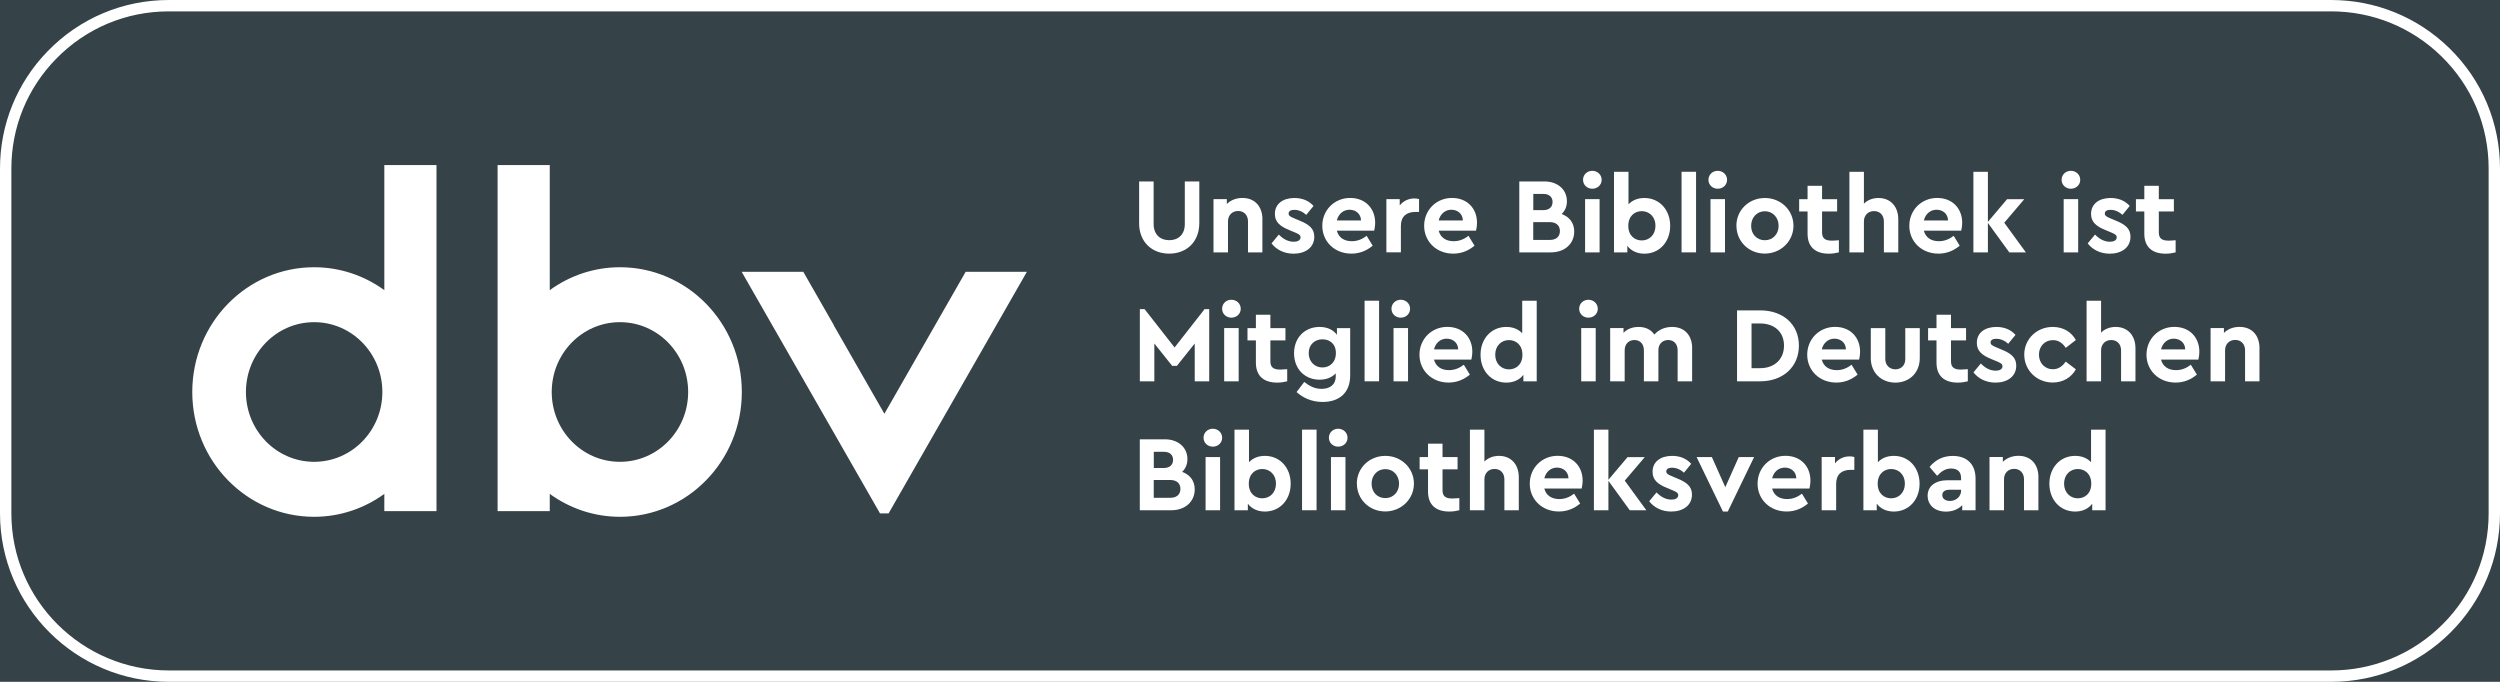
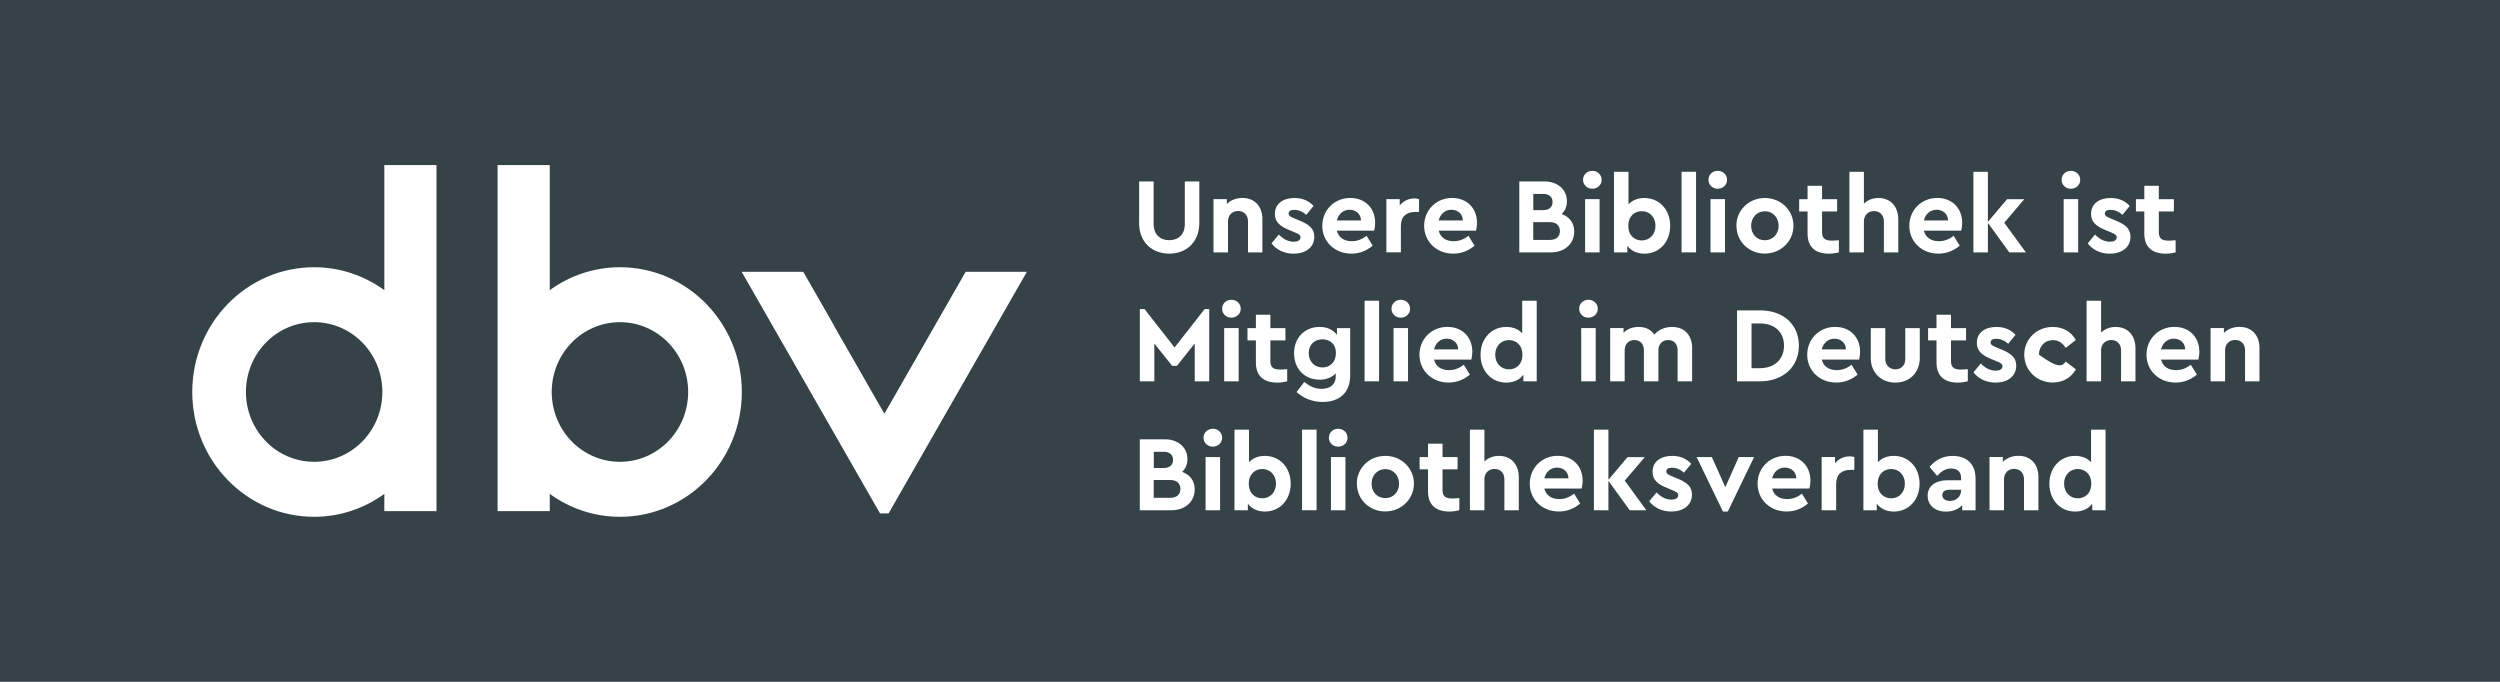
<svg xmlns="http://www.w3.org/2000/svg" width="220px" height="60px" viewBox="0 0 220 60" version="1.1">
  <title>Artboard</title>
  <g id="Artboard" stroke="none" stroke-width="1" fill="none" fill-rule="evenodd">
    <rect fill="#354248" x="0" y="0" width="220" height="60" />
    <g id="DBV_Mitglied_Landscape_Weiss_02" fill-rule="nonzero">
-       <path d="M205.134,0.5 C208.925,0.5 212.498,1.96 215.203,4.606 C217.976,7.32 219.5,10.95 219.5,14.824 L219.5,14.824 L219.5,45.176 C219.5,49.003 218.006,52.599 215.293,55.304 C212.579,58.01 208.972,59.5 205.134,59.5 L205.134,59.5 L14.866,59.5 C10.905,59.5 7.314,57.893 4.712,55.299 C2.111,52.706 0.5,49.125 0.5,45.176 L0.5,45.176 L0.5,14.824 C0.5,11.087 1.938,7.547 4.544,4.863 C7.275,2.05 10.942,0.5 14.866,0.5 L14.866,0.5 Z" id="Path" stroke="#FFFFFF" />
      <g id="Group" transform="translate(16.919, 14.523)" fill="#FFFFFF">
        <g>
          <polygon id="Path" points="73.446 9.397 68.059 9.397 60.913 21.877 60.904 21.859 60.899 21.873 56.46 14.119 56.473 14.119 53.771 9.397 48.348 9.397 60.523 30.658 61.276 30.658" />
          <path d="M48.362,19.976 C48.362,13.911 43.563,8.994 37.64,8.994 C35.336,8.994 33.21,9.742 31.46,11.009 L31.46,0 L26.87,0 L26.87,30.459 L31.46,30.459 L31.46,28.939 C33.205,30.206 35.336,30.955 37.64,30.955 C43.563,30.955 48.362,26.037 48.362,19.972 M43.639,19.972 C43.639,23.366 40.954,26.117 37.636,26.117 C34.317,26.117 31.633,23.366 31.633,19.972 C31.633,16.578 34.317,13.827 37.636,13.827 C40.954,13.827 43.639,16.578 43.639,19.972" id="Shape" />
          <path d="M0,19.976 C0,13.911 4.798,8.994 10.721,8.994 C13.025,8.994 15.152,9.742 16.902,11.009 L16.902,0 L21.492,0 L21.492,30.459 L16.902,30.459 L16.902,28.939 C15.156,30.206 13.025,30.955 10.721,30.955 C4.798,30.955 0,26.037 0,19.972 M4.723,19.972 C4.723,23.366 7.408,26.117 10.726,26.117 C14.044,26.117 16.729,23.366 16.729,19.972 C16.729,16.578 14.044,13.827 10.726,13.827 C7.408,13.827 4.723,16.578 4.723,19.972" id="Shape" />
        </g>
        <g transform="translate(83.321, 0.509)">
          <path d="M0.004,4.594 L0.004,0.935 L1.28,0.935 L1.28,4.687 C1.28,5.622 1.874,6.105 2.654,6.105 C3.434,6.105 4.023,5.622 4.023,4.687 L4.023,0.935 L5.299,0.935 L5.299,4.594 C5.299,6.269 4.165,7.288 2.649,7.288 C1.134,7.288 0,6.269 0,4.594 L0.004,4.594 Z" id="Path" />
          <path d="M10.85,4.275 L10.85,7.177 L9.583,7.177 L9.583,4.444 C9.583,3.903 9.233,3.535 8.714,3.535 C8.196,3.535 7.824,3.903 7.824,4.444 L7.824,7.177 L6.548,7.177 L6.548,2.494 L7.722,2.494 L7.722,2.92 C8.045,2.596 8.515,2.388 9.095,2.388 C10.194,2.388 10.854,3.146 10.854,4.271 L10.85,4.275 Z" id="Path" />
          <path d="M11.656,6.384 L12.299,5.609 C12.675,5.999 13.114,6.242 13.614,6.242 C13.938,6.242 14.208,6.118 14.208,5.852 C14.208,5.635 14.009,5.551 13.725,5.427 L13.225,5.219 C12.432,4.896 11.949,4.528 11.949,3.792 C11.949,2.893 12.675,2.392 13.668,2.392 C14.35,2.392 14.926,2.618 15.351,3.092 L14.709,3.877 C14.407,3.593 14.035,3.434 13.659,3.434 C13.357,3.434 13.158,3.535 13.158,3.766 C13.158,3.947 13.309,4.04 13.65,4.182 L14.102,4.373 C14.944,4.714 15.418,5.073 15.418,5.799 C15.418,6.765 14.616,7.292 13.592,7.292 C12.759,7.292 12.068,6.933 11.652,6.384 L11.656,6.384 Z" id="Path" />
          <path d="M20.685,5.268 L17.402,5.268 C17.553,5.866 18.036,6.194 18.718,6.194 C19.228,6.194 19.644,6.012 20.025,5.72 L20.557,6.588 C20.025,7.031 19.405,7.288 18.683,7.288 C17.199,7.288 16.122,6.22 16.122,4.838 C16.122,3.456 17.19,2.388 18.572,2.388 C19.954,2.388 20.774,3.354 20.774,4.563 C20.774,4.829 20.725,5.104 20.69,5.263 L20.685,5.268 Z M17.402,4.368 L19.529,4.368 C19.52,3.775 19.055,3.425 18.519,3.425 C17.983,3.425 17.544,3.784 17.402,4.368 L17.402,4.368 Z" id="Shape" />
          <path d="M24.637,2.494 L24.637,3.62 L24.296,3.62 C23.556,3.62 23.038,3.996 23.038,4.838 L23.038,7.173 L21.762,7.173 L21.762,2.49 L22.936,2.49 L22.936,3.048 C23.25,2.649 23.711,2.432 24.221,2.432 C24.389,2.432 24.513,2.45 24.637,2.49 L24.637,2.494 Z" id="Path" />
          <path d="M29.648,5.268 L26.365,5.268 C26.516,5.866 26.998,6.194 27.681,6.194 C28.19,6.194 28.607,6.012 28.988,5.72 L29.519,6.588 C28.988,7.031 28.367,7.288 27.645,7.288 C26.161,7.288 25.085,6.22 25.085,4.838 C25.085,3.456 26.152,2.388 27.535,2.388 C28.917,2.388 29.736,3.354 29.736,4.563 C29.736,4.829 29.688,5.104 29.652,5.263 L29.648,5.268 Z M26.365,4.368 L28.491,4.368 C28.483,3.775 28.017,3.425 27.481,3.425 C26.945,3.425 26.507,3.784 26.365,4.368 L26.365,4.368 Z" id="Shape" />
          <path d="M38.291,5.343 C38.291,6.42 37.45,7.177 36.24,7.177 L33.458,7.177 L33.458,0.935 L35.673,0.935 C36.825,0.935 37.649,1.644 37.649,2.676 C37.649,3.141 37.481,3.518 37.184,3.801 C37.866,4.049 38.291,4.577 38.291,5.343 Z M34.69,2.034 L34.69,3.46 L35.571,3.46 C36.103,3.46 36.386,3.168 36.386,2.742 C36.386,2.317 36.103,2.034 35.571,2.034 L34.69,2.034 Z M37.033,5.299 C37.033,4.816 36.701,4.515 36.143,4.515 L34.685,4.515 L34.685,6.083 L36.143,6.083 C36.701,6.083 37.033,5.79 37.033,5.299 L37.033,5.299 Z" id="Shape" />
          <path d="M39.067,0.793 C39.067,0.341 39.426,0 39.882,0 C40.338,0 40.706,0.341 40.706,0.793 C40.706,1.245 40.338,1.577 39.882,1.577 C39.426,1.577 39.067,1.236 39.067,0.793 Z M39.248,2.494 L40.524,2.494 L40.524,7.177 L39.248,7.177 L39.248,2.494 Z" id="Shape" />
          <path d="M46.736,4.842 C46.736,6.251 45.792,7.292 44.467,7.292 C43.825,7.292 43.284,7.035 42.965,6.601 L42.965,7.177 L41.791,7.177 L41.791,0.084 L43.067,0.084 L43.067,2.951 C43.4,2.592 43.878,2.392 44.467,2.392 C45.792,2.392 46.736,3.434 46.736,4.842 L46.736,4.842 Z M45.442,4.833 C45.442,4.04 44.893,3.549 44.232,3.549 C43.639,3.549 43.05,3.956 43.05,4.842 C43.05,5.728 43.643,6.127 44.232,6.127 C44.906,6.127 45.442,5.627 45.442,4.833 Z" id="Shape" />
          <polygon id="Path" points="47.737 0.084 49.013 0.084 49.013 7.177 47.737 7.177 47.737 0.084" />
          <path d="M50.103,0.793 C50.103,0.341 50.461,0 50.918,0 C51.374,0 51.742,0.341 51.742,0.793 C51.742,1.245 51.374,1.577 50.918,1.577 C50.461,1.577 50.103,1.236 50.103,0.793 Z M50.284,2.494 L51.56,2.494 L51.56,7.177 L50.284,7.177 L50.284,2.494 Z" id="Shape" />
          <path d="M52.561,4.833 C52.561,3.46 53.66,2.392 55.069,2.392 C56.478,2.392 57.585,3.469 57.585,4.833 C57.585,6.198 56.469,7.283 55.06,7.283 C53.651,7.283 52.566,6.207 52.566,4.833 L52.561,4.833 Z M56.279,4.842 C56.279,4.102 55.76,3.558 55.069,3.558 C54.378,3.558 53.86,4.098 53.86,4.842 C53.86,5.587 54.369,6.109 55.069,6.109 C55.769,6.109 56.279,5.569 56.279,4.842 Z" id="Shape" />
          <path d="M61.582,6.109 L61.582,7.177 C61.316,7.244 61.032,7.292 60.7,7.292 C59.548,7.292 58.826,6.734 58.826,5.533 L58.826,3.575 L58.086,3.575 L58.086,2.499 L58.826,2.499 L58.826,1.316 L60.102,1.316 L60.102,2.499 L61.427,2.499 L61.427,3.575 L60.102,3.575 L60.102,5.418 C60.102,5.959 60.385,6.145 60.97,6.145 C61.121,6.145 61.329,6.127 61.577,6.109 L61.582,6.109 Z" id="Path" />
          <path d="M66.809,4.275 L66.809,7.177 L65.542,7.177 L65.542,4.452 C65.542,3.903 65.192,3.544 64.674,3.544 C64.156,3.544 63.784,3.912 63.784,4.452 L63.784,7.177 L62.508,7.177 L62.508,0.084 L63.784,0.084 L63.784,2.893 C64.094,2.578 64.541,2.392 65.068,2.392 C66.136,2.392 66.809,3.15 66.809,4.275 L66.809,4.275 Z" id="Path" />
          <path d="M72.343,5.268 L69.06,5.268 C69.211,5.866 69.694,6.194 70.376,6.194 C70.885,6.194 71.302,6.012 71.683,5.72 L72.214,6.588 C71.683,7.031 71.063,7.288 70.34,7.288 C68.856,7.288 67.78,6.22 67.78,4.838 C67.78,3.456 68.847,2.388 70.23,2.388 C71.612,2.388 72.432,3.354 72.432,4.563 C72.432,4.829 72.383,5.104 72.347,5.263 L72.343,5.268 Z M69.06,4.368 L71.187,4.368 C71.178,3.775 70.713,3.425 70.176,3.425 C69.64,3.425 69.202,3.784 69.06,4.368 L69.06,4.368 Z" id="Shape" />
          <polygon id="Path" points="76.578 7.177 74.695 4.585 74.695 7.177 73.419 7.177 73.419 0.084 74.695 0.084 74.695 4.492 76.379 2.499 77.894 2.499 76.135 4.568 78.036 7.177 76.578 7.177" />
          <path d="M81.181,0.793 C81.181,0.341 81.54,0 81.997,0 C82.453,0 82.821,0.341 82.821,0.793 C82.821,1.245 82.453,1.577 81.997,1.577 C81.54,1.577 81.181,1.236 81.181,0.793 Z M81.363,2.494 L82.639,2.494 L82.639,7.177 L81.363,7.177 L81.363,2.494 Z" id="Shape" />
          <path d="M83.481,6.384 L84.123,5.609 C84.5,5.999 84.938,6.242 85.439,6.242 C85.762,6.242 86.033,6.118 86.033,5.852 C86.033,5.635 85.833,5.551 85.55,5.427 L85.049,5.219 C84.256,4.896 83.773,4.528 83.773,3.792 C83.773,2.893 84.5,2.392 85.492,2.392 C86.174,2.392 86.75,2.618 87.176,3.092 L86.533,3.877 C86.232,3.593 85.86,3.434 85.483,3.434 C85.182,3.434 84.983,3.535 84.983,3.766 C84.983,3.947 85.133,4.04 85.474,4.182 L85.926,4.373 C86.768,4.714 87.242,5.073 87.242,5.799 C87.242,6.765 86.44,7.292 85.417,7.292 C84.584,7.292 83.893,6.933 83.476,6.384 L83.481,6.384 Z" id="Path" />
          <path d="M91.216,6.109 L91.216,7.177 C90.95,7.244 90.667,7.292 90.334,7.292 C89.183,7.292 88.46,6.734 88.46,5.533 L88.46,3.575 L87.721,3.575 L87.721,2.499 L88.46,2.499 L88.46,1.316 L89.736,1.316 L89.736,2.499 L91.061,2.499 L91.061,3.575 L89.736,3.575 L89.736,5.418 C89.736,5.959 90.02,6.145 90.605,6.145 C90.755,6.145 90.964,6.127 91.212,6.109 L91.216,6.109 Z" id="Path" />
          <polygon id="Path" points="6.171 12.17 6.171 18.523 4.896 18.523 4.896 15.196 3.327 17.163 2.911 17.163 1.342 15.196 1.342 18.523 0.066 18.523 0.066 12.17 0.483 12.17 3.123 15.546 5.764 12.17 6.18 12.17" />
          <path d="M7.306,12.139 C7.306,11.687 7.664,11.346 8.121,11.346 C8.577,11.346 8.945,11.687 8.945,12.139 C8.945,12.591 8.577,12.923 8.121,12.923 C7.664,12.923 7.306,12.582 7.306,12.139 L7.306,12.139 Z M7.487,13.84 L8.763,13.84 L8.763,18.523 L7.487,18.523 L7.487,13.84 L7.487,13.84 Z" id="Shape" />
          <path d="M13.034,17.456 L13.034,18.523 C12.768,18.59 12.485,18.638 12.152,18.638 C11.001,18.638 10.278,18.08 10.278,16.88 L10.278,14.921 L9.539,14.921 L9.539,13.845 L10.278,13.845 L10.278,12.662 L11.554,12.662 L11.554,13.845 L12.879,13.845 L12.879,14.921 L11.554,14.921 L11.554,16.764 C11.554,17.305 11.838,17.491 12.423,17.491 C12.573,17.491 12.782,17.473 13.03,17.456 L13.034,17.456 Z" id="Path" />
          <path d="M18.576,13.845 L18.576,18.005 C18.576,19.582 17.566,20.34 16.157,20.34 C15.134,20.34 14.39,19.941 13.858,19.471 L14.531,18.581 C14.997,18.94 15.449,19.188 16.056,19.188 C16.773,19.188 17.305,18.838 17.305,18.08 L17.305,17.823 C16.964,18.191 16.463,18.381 15.878,18.381 C14.594,18.381 13.637,17.447 13.637,16.056 C13.637,14.664 14.602,13.738 15.878,13.738 C16.561,13.738 17.088,13.995 17.411,14.43 L17.411,13.845 L18.585,13.845 L18.576,13.845 Z M17.318,16.038 C17.318,15.178 16.725,14.828 16.135,14.828 C15.475,14.828 14.926,15.271 14.926,16.047 C14.926,16.822 15.484,17.305 16.135,17.305 C16.729,17.305 17.318,16.897 17.318,16.038 Z" id="Shape" />
          <polygon id="Path" points="19.843 11.43 21.119 11.43 21.119 18.523 19.843 18.523 19.843 11.43" />
          <path d="M22.209,12.139 C22.209,11.687 22.568,11.346 23.024,11.346 C23.481,11.346 23.848,11.687 23.848,12.139 C23.848,12.591 23.481,12.923 23.024,12.923 C22.568,12.923 22.209,12.582 22.209,12.139 L22.209,12.139 Z M22.391,13.84 L23.667,13.84 L23.667,18.523 L22.391,18.523 L22.391,13.84 L22.391,13.84 Z" id="Shape" />
          <path d="M29.236,16.614 L25.953,16.614 C26.104,17.212 26.586,17.54 27.269,17.54 C27.778,17.54 28.195,17.358 28.576,17.066 L29.107,17.934 C28.576,18.377 27.955,18.634 27.233,18.634 C25.749,18.634 24.673,17.566 24.673,16.184 C24.673,14.802 25.74,13.734 27.122,13.734 C28.505,13.734 29.324,14.7 29.324,15.909 C29.324,16.175 29.276,16.45 29.24,16.609 L29.236,16.614 Z M25.953,15.714 L28.079,15.714 C28.071,15.121 27.605,14.771 27.069,14.771 C26.533,14.771 26.095,15.13 25.953,15.714 L25.953,15.714 Z" id="Shape" />
          <path d="M34.991,11.43 L34.991,18.523 L33.817,18.523 L33.817,17.947 C33.493,18.39 32.957,18.638 32.315,18.638 C30.99,18.638 30.047,17.597 30.047,16.188 C30.047,14.78 30.99,13.738 32.315,13.738 C32.9,13.738 33.383,13.938 33.715,14.297 L33.715,11.43 L34.991,11.43 L34.991,11.43 Z M33.733,16.188 C33.733,15.298 33.139,14.895 32.55,14.895 C31.89,14.895 31.34,15.387 31.34,16.18 C31.34,16.973 31.881,17.473 32.55,17.473 C33.134,17.473 33.733,17.083 33.733,16.188 Z" id="Shape" />
          <path d="M38.726,12.139 C38.726,11.687 39.084,11.346 39.541,11.346 C39.997,11.346 40.365,11.687 40.365,12.139 C40.365,12.591 39.997,12.923 39.541,12.923 C39.084,12.923 38.726,12.582 38.726,12.139 L38.726,12.139 Z M38.907,13.84 L40.183,13.84 L40.183,18.523 L38.907,18.523 L38.907,13.84 L38.907,13.84 Z" id="Shape" />
          <path d="M48.667,15.621 L48.667,18.523 L47.391,18.523 L47.391,15.799 C47.391,15.24 47.059,14.89 46.558,14.89 C46.058,14.89 45.699,15.249 45.699,15.772 L45.699,18.523 L44.423,18.523 L44.423,15.799 C44.423,15.24 44.091,14.89 43.59,14.89 C43.089,14.89 42.731,15.24 42.731,15.799 L42.731,18.523 L41.455,18.523 L41.455,13.84 L42.629,13.84 L42.629,14.257 C42.939,13.933 43.395,13.738 43.953,13.738 C44.587,13.738 45.052,13.982 45.344,14.412 C45.694,14.004 46.244,13.738 46.904,13.738 C48.02,13.738 48.672,14.496 48.672,15.621 L48.667,15.621 Z" id="Path" />
          <path d="M52.619,12.281 L54.661,12.281 C56.668,12.281 58.064,13.513 58.064,15.382 C58.064,17.252 56.664,18.523 54.661,18.523 L52.619,18.523 L52.619,12.281 L52.619,12.281 Z M54.653,17.367 C55.911,17.367 56.753,16.583 56.753,15.382 C56.753,14.181 55.911,13.433 54.653,13.433 L53.895,13.433 L53.895,17.367 L54.653,17.367 L54.653,17.367 Z" id="Shape" />
          <path d="M63.358,16.614 L60.075,16.614 C60.226,17.212 60.709,17.54 61.391,17.54 C61.901,17.54 62.317,17.358 62.698,17.066 L63.23,17.934 C62.698,18.377 62.078,18.634 61.356,18.634 C59.872,18.634 58.795,17.566 58.795,16.184 C58.795,14.802 59.863,13.734 61.245,13.734 C62.627,13.734 63.447,14.7 63.447,15.909 C63.447,16.175 63.398,16.45 63.363,16.609 L63.358,16.614 Z M60.075,15.714 L62.202,15.714 C62.193,15.121 61.728,14.771 61.192,14.771 C60.656,14.771 60.217,15.13 60.075,15.714 L60.075,15.714 Z" id="Shape" />
          <path d="M64.39,16.463 L64.39,13.845 L65.666,13.845 L65.666,16.569 C65.666,17.119 66.056,17.469 66.557,17.469 C67.058,17.469 67.425,17.119 67.425,16.569 L67.425,13.845 L68.701,13.845 L68.701,16.463 C68.701,17.788 67.775,18.638 66.552,18.638 C65.33,18.638 64.386,17.788 64.386,16.463 L64.39,16.463 Z" id="Path" />
          <path d="M72.928,17.456 L72.928,18.523 C72.662,18.59 72.378,18.638 72.046,18.638 C70.894,18.638 70.172,18.08 70.172,16.88 L70.172,14.921 L69.432,14.921 L69.432,13.845 L70.172,13.845 L70.172,12.662 L71.448,12.662 L71.448,13.845 L72.773,13.845 L72.773,14.921 L71.448,14.921 L71.448,16.764 C71.448,17.305 71.732,17.491 72.316,17.491 C72.467,17.491 72.675,17.473 72.923,17.456 L72.928,17.456 Z" id="Path" />
          <path d="M73.428,17.73 L74.071,16.955 C74.447,17.345 74.886,17.588 75.387,17.588 C75.71,17.588 75.98,17.464 75.98,17.199 C75.98,16.981 75.781,16.897 75.497,16.773 L74.997,16.565 C74.204,16.242 73.721,15.874 73.721,15.138 C73.721,14.239 74.447,13.738 75.44,13.738 C76.122,13.738 76.698,13.964 77.123,14.438 L76.481,15.223 C76.18,14.939 75.807,14.78 75.431,14.78 C75.13,14.78 74.93,14.881 74.93,15.112 C74.93,15.294 75.081,15.387 75.422,15.528 L75.874,15.719 C76.716,16.06 77.19,16.419 77.19,17.145 C77.19,18.111 76.388,18.638 75.364,18.638 C74.531,18.638 73.84,18.28 73.424,17.73 L73.428,17.73 Z" id="Path" />
-           <path d="M77.894,16.18 C77.894,14.797 79.002,13.738 80.402,13.738 C81.336,13.738 82.045,14.19 82.435,14.89 L81.545,15.581 C81.279,15.183 80.938,14.899 80.419,14.899 C79.693,14.899 79.188,15.449 79.188,16.175 C79.188,16.902 79.688,17.46 80.419,17.46 C80.929,17.46 81.27,17.176 81.545,16.787 L82.435,17.469 C82.045,18.169 81.328,18.63 80.402,18.63 C79.002,18.63 77.894,17.562 77.894,16.171 L77.894,16.18 Z" id="Path" />
+           <path d="M77.894,16.18 C77.894,14.797 79.002,13.738 80.402,13.738 C81.336,13.738 82.045,14.19 82.435,14.89 L81.545,15.581 C81.279,15.183 80.938,14.899 80.419,14.899 C79.693,14.899 79.188,15.449 79.188,16.175 C80.929,17.46 81.27,17.176 81.545,16.787 L82.435,17.469 C82.045,18.169 81.328,18.63 80.402,18.63 C79.002,18.63 77.894,17.562 77.894,16.171 L77.894,16.18 Z" id="Path" />
          <path d="M87.681,15.621 L87.681,18.523 L86.414,18.523 L86.414,15.799 C86.414,15.249 86.064,14.89 85.545,14.89 C85.027,14.89 84.655,15.258 84.655,15.799 L84.655,18.523 L83.379,18.523 L83.379,11.43 L84.655,11.43 L84.655,14.239 C84.965,13.925 85.412,13.738 85.94,13.738 C87.007,13.738 87.681,14.496 87.681,15.621 Z" id="Path" />
          <path d="M93.214,16.614 L89.931,16.614 C90.082,17.212 90.565,17.54 91.247,17.54 C91.757,17.54 92.173,17.358 92.554,17.066 L93.086,17.934 C92.554,18.377 91.934,18.634 91.212,18.634 C89.728,18.634 88.651,17.566 88.651,16.184 C88.651,14.802 89.719,13.734 91.101,13.734 C92.483,13.734 93.303,14.7 93.303,15.909 C93.303,16.175 93.254,16.45 93.219,16.609 L93.214,16.614 Z M89.931,15.714 L92.058,15.714 C92.049,15.121 91.584,14.771 91.048,14.771 C90.512,14.771 90.073,15.13 89.931,15.714 L89.931,15.714 Z" id="Shape" />
          <path d="M98.593,15.621 L98.593,18.523 L97.326,18.523 L97.326,15.79 C97.326,15.249 96.976,14.881 96.457,14.881 C95.939,14.881 95.567,15.249 95.567,15.79 L95.567,18.523 L94.291,18.523 L94.291,13.84 L95.465,13.84 L95.465,14.266 C95.788,13.942 96.258,13.734 96.838,13.734 C97.937,13.734 98.597,14.492 98.597,15.617 L98.593,15.621 Z" id="Path" />
          <path d="M4.896,28.035 C4.896,29.112 4.054,29.869 2.844,29.869 L0.062,29.869 L0.062,23.627 L2.277,23.627 C3.429,23.627 4.253,24.336 4.253,25.368 C4.253,25.833 4.085,26.21 3.788,26.493 C4.47,26.741 4.896,27.269 4.896,28.035 L4.896,28.035 Z M1.294,24.726 L1.294,26.152 L2.175,26.152 C2.707,26.152 2.99,25.86 2.99,25.435 C2.99,25.009 2.707,24.726 2.175,24.726 L1.294,24.726 Z M3.637,27.991 C3.637,27.508 3.305,27.207 2.747,27.207 L1.289,27.207 L1.289,28.775 L2.747,28.775 C3.305,28.775 3.637,28.483 3.637,27.991 L3.637,27.991 Z" id="Shape" />
          <path d="M5.671,23.49 C5.671,23.038 6.03,22.697 6.486,22.697 C6.942,22.697 7.31,23.038 7.31,23.49 C7.31,23.942 6.942,24.274 6.486,24.274 C6.03,24.274 5.671,23.933 5.671,23.49 Z M5.852,25.191 L7.128,25.191 L7.128,29.874 L5.852,29.874 L5.852,25.191 L5.852,25.191 Z" id="Shape" />
          <path d="M13.34,27.535 C13.34,28.943 12.396,29.984 11.071,29.984 C10.429,29.984 9.889,29.728 9.57,29.293 L9.57,29.869 L8.395,29.869 L8.395,22.776 L9.671,22.776 L9.671,25.643 C10.004,25.284 10.487,25.085 11.071,25.085 C12.396,25.085 13.34,26.126 13.34,27.535 L13.34,27.535 Z M12.046,27.526 C12.046,26.733 11.497,26.241 10.837,26.241 C10.243,26.241 9.654,26.648 9.654,27.535 C9.654,28.421 10.247,28.819 10.837,28.819 C11.51,28.819 12.046,28.319 12.046,27.526 Z" id="Shape" />
          <polygon id="Path" points="14.341 22.776 15.617 22.776 15.617 29.869 14.341 29.869" />
          <path d="M16.702,23.49 C16.702,23.038 17.061,22.697 17.518,22.697 C17.974,22.697 18.342,23.038 18.342,23.49 C18.342,23.942 17.974,24.274 17.518,24.274 C17.061,24.274 16.702,23.933 16.702,23.49 Z M16.884,25.191 L18.16,25.191 L18.16,29.874 L16.884,29.874 L16.884,25.191 L16.884,25.191 Z" id="Shape" />
          <path d="M19.161,27.526 C19.161,26.152 20.26,25.085 21.669,25.085 C23.078,25.085 24.185,26.161 24.185,27.526 C24.185,28.89 23.069,29.976 21.66,29.976 C20.251,29.976 19.166,28.899 19.166,27.526 L19.161,27.526 Z M22.878,27.535 C22.878,26.795 22.36,26.25 21.669,26.25 C20.978,26.25 20.459,26.79 20.459,27.535 C20.459,28.279 20.969,28.802 21.669,28.802 C22.369,28.802 22.878,28.261 22.878,27.535 Z" id="Shape" />
          <path d="M28.181,28.802 L28.181,29.869 C27.916,29.936 27.632,29.984 27.3,29.984 C26.148,29.984 25.426,29.426 25.426,28.226 L25.426,26.267 L24.686,26.267 L24.686,25.191 L25.426,25.191 L25.426,24.008 L26.702,24.008 L26.702,25.191 L28.026,25.191 L28.026,26.267 L26.702,26.267 L26.702,28.11 C26.702,28.651 26.985,28.837 27.57,28.837 C27.721,28.837 27.929,28.819 28.177,28.802 L28.181,28.802 Z" id="Path" />
          <path d="M33.414,26.967 L33.414,29.869 L32.146,29.869 L32.146,27.145 C32.146,26.595 31.797,26.236 31.278,26.236 C30.76,26.236 30.388,26.604 30.388,27.145 L30.388,29.869 L29.112,29.869 L29.112,22.776 L30.388,22.776 L30.388,25.585 C30.698,25.271 31.145,25.085 31.672,25.085 C32.74,25.085 33.414,25.842 33.414,26.967 Z" id="Path" />
          <path d="M38.943,27.96 L35.66,27.96 C35.81,28.558 36.293,28.886 36.976,28.886 C37.485,28.886 37.901,28.704 38.283,28.412 L38.814,29.28 C38.283,29.723 37.662,29.98 36.94,29.98 C35.456,29.98 34.379,28.912 34.379,27.53 C34.379,26.148 35.447,25.08 36.829,25.08 C38.212,25.08 39.031,26.046 39.031,27.255 C39.031,27.521 38.983,27.796 38.947,27.955 L38.943,27.96 Z M35.66,27.06 L37.786,27.06 C37.777,26.467 37.312,26.117 36.776,26.117 C36.24,26.117 35.802,26.476 35.66,27.06 L35.66,27.06 Z" id="Shape" />
          <polygon id="Path" points="43.182 29.874 41.3 27.282 41.3 29.874 40.024 29.874 40.024 22.781 41.3 22.781 41.3 27.189 42.983 25.195 44.498 25.195 42.739 27.264 44.64 29.874" />
          <path d="M44.893,29.076 L45.535,28.301 C45.912,28.691 46.35,28.935 46.851,28.935 C47.174,28.935 47.444,28.81 47.444,28.545 C47.444,28.328 47.245,28.243 46.962,28.119 L46.461,27.911 C45.668,27.588 45.185,27.22 45.185,26.485 C45.185,25.585 45.912,25.085 46.904,25.085 C47.586,25.085 48.162,25.31 48.587,25.785 L47.945,26.569 C47.644,26.285 47.272,26.126 46.895,26.126 C46.594,26.126 46.394,26.228 46.394,26.458 C46.394,26.64 46.545,26.733 46.886,26.874 L47.338,27.065 C48.18,27.406 48.654,27.765 48.654,28.491 C48.654,29.457 47.852,29.984 46.829,29.984 C45.996,29.984 45.305,29.626 44.888,29.076 L44.893,29.076 Z" id="Path" />
          <polygon id="Path" points="54.121 25.191 51.804 29.984 51.379 29.984 49.062 25.191 50.404 25.191 51.587 27.84 52.77 25.191 54.121 25.191" />
          <path d="M58.99,27.96 L55.707,27.96 C55.858,28.558 56.341,28.886 57.023,28.886 C57.532,28.886 57.949,28.704 58.33,28.412 L58.861,29.28 C58.33,29.723 57.71,29.98 56.987,29.98 C55.503,29.98 54.427,28.912 54.427,27.53 C54.427,26.148 55.494,25.08 56.877,25.08 C58.259,25.08 59.078,26.046 59.078,27.255 C59.078,27.521 59.03,27.796 58.994,27.955 L58.99,27.96 Z M55.707,27.06 L57.834,27.06 C57.825,26.467 57.36,26.117 56.823,26.117 C56.287,26.117 55.849,26.476 55.707,27.06 L55.707,27.06 Z" id="Shape" />
          <path d="M62.942,25.191 L62.942,26.316 L62.601,26.316 C61.861,26.316 61.342,26.693 61.342,27.535 L61.342,29.869 L60.066,29.869 L60.066,25.186 L61.24,25.186 L61.24,25.745 C61.551,25.346 62.016,25.129 62.525,25.129 C62.694,25.129 62.818,25.147 62.942,25.186 L62.942,25.191 Z" id="Path" />
          <path d="M68.683,27.535 C68.683,28.943 67.74,29.984 66.415,29.984 C65.773,29.984 65.232,29.728 64.913,29.293 L64.913,29.869 L63.739,29.869 L63.739,22.776 L65.015,22.776 L65.015,25.643 C65.347,25.284 65.83,25.085 66.415,25.085 C67.74,25.085 68.683,26.126 68.683,27.535 L68.683,27.535 Z M67.39,27.526 C67.39,26.733 66.84,26.241 66.18,26.241 C65.587,26.241 64.997,26.648 64.997,27.535 C64.997,28.421 65.591,28.819 66.18,28.819 C66.854,28.819 67.39,28.319 67.39,27.526 Z" id="Shape" />
          <path d="M73.61,27.091 L73.61,29.874 L72.436,29.874 L72.436,29.422 C72.104,29.772 71.612,29.989 71.009,29.989 C69.986,29.989 69.392,29.382 69.392,28.589 C69.392,27.738 70.083,27.229 71.16,27.229 L72.334,27.229 L72.334,27.021 C72.334,26.511 72.042,26.197 71.466,26.197 C70.965,26.197 70.615,26.431 70.225,26.839 L69.561,26.055 C70.11,25.404 70.779,25.089 71.603,25.089 C72.795,25.089 73.61,25.762 73.61,27.096 L73.61,27.091 Z M72.334,28.124 L72.334,28.066 L71.333,28.066 C70.916,28.066 70.682,28.226 70.682,28.54 C70.682,28.855 70.956,29.05 71.355,29.05 C71.895,29.05 72.338,28.673 72.338,28.124 L72.334,28.124 Z" id="Shape" />
          <path d="M79.139,26.967 L79.139,29.869 L77.872,29.869 L77.872,27.136 C77.872,26.595 77.522,26.228 77.004,26.228 C76.485,26.228 76.113,26.595 76.113,27.136 L76.113,29.869 L74.837,29.869 L74.837,25.186 L76.011,25.186 L76.011,25.612 C76.335,25.288 76.804,25.08 77.385,25.08 C78.483,25.08 79.143,25.838 79.143,26.963 L79.139,26.967 Z" id="Path" />
          <path d="M85.049,22.776 L85.049,29.869 L83.875,29.869 L83.875,29.293 C83.552,29.736 83.016,29.984 82.373,29.984 C81.049,29.984 80.105,28.943 80.105,27.535 C80.105,26.126 81.049,25.085 82.373,25.085 C82.958,25.085 83.441,25.284 83.773,25.643 L83.773,22.776 L85.049,22.776 L85.049,22.776 Z M83.791,27.535 C83.791,26.644 83.197,26.241 82.608,26.241 C81.948,26.241 81.399,26.733 81.399,27.526 C81.399,28.319 81.939,28.819 82.608,28.819 C83.193,28.819 83.791,28.429 83.791,27.535 Z" id="Shape" />
        </g>
      </g>
    </g>
  </g>
</svg>